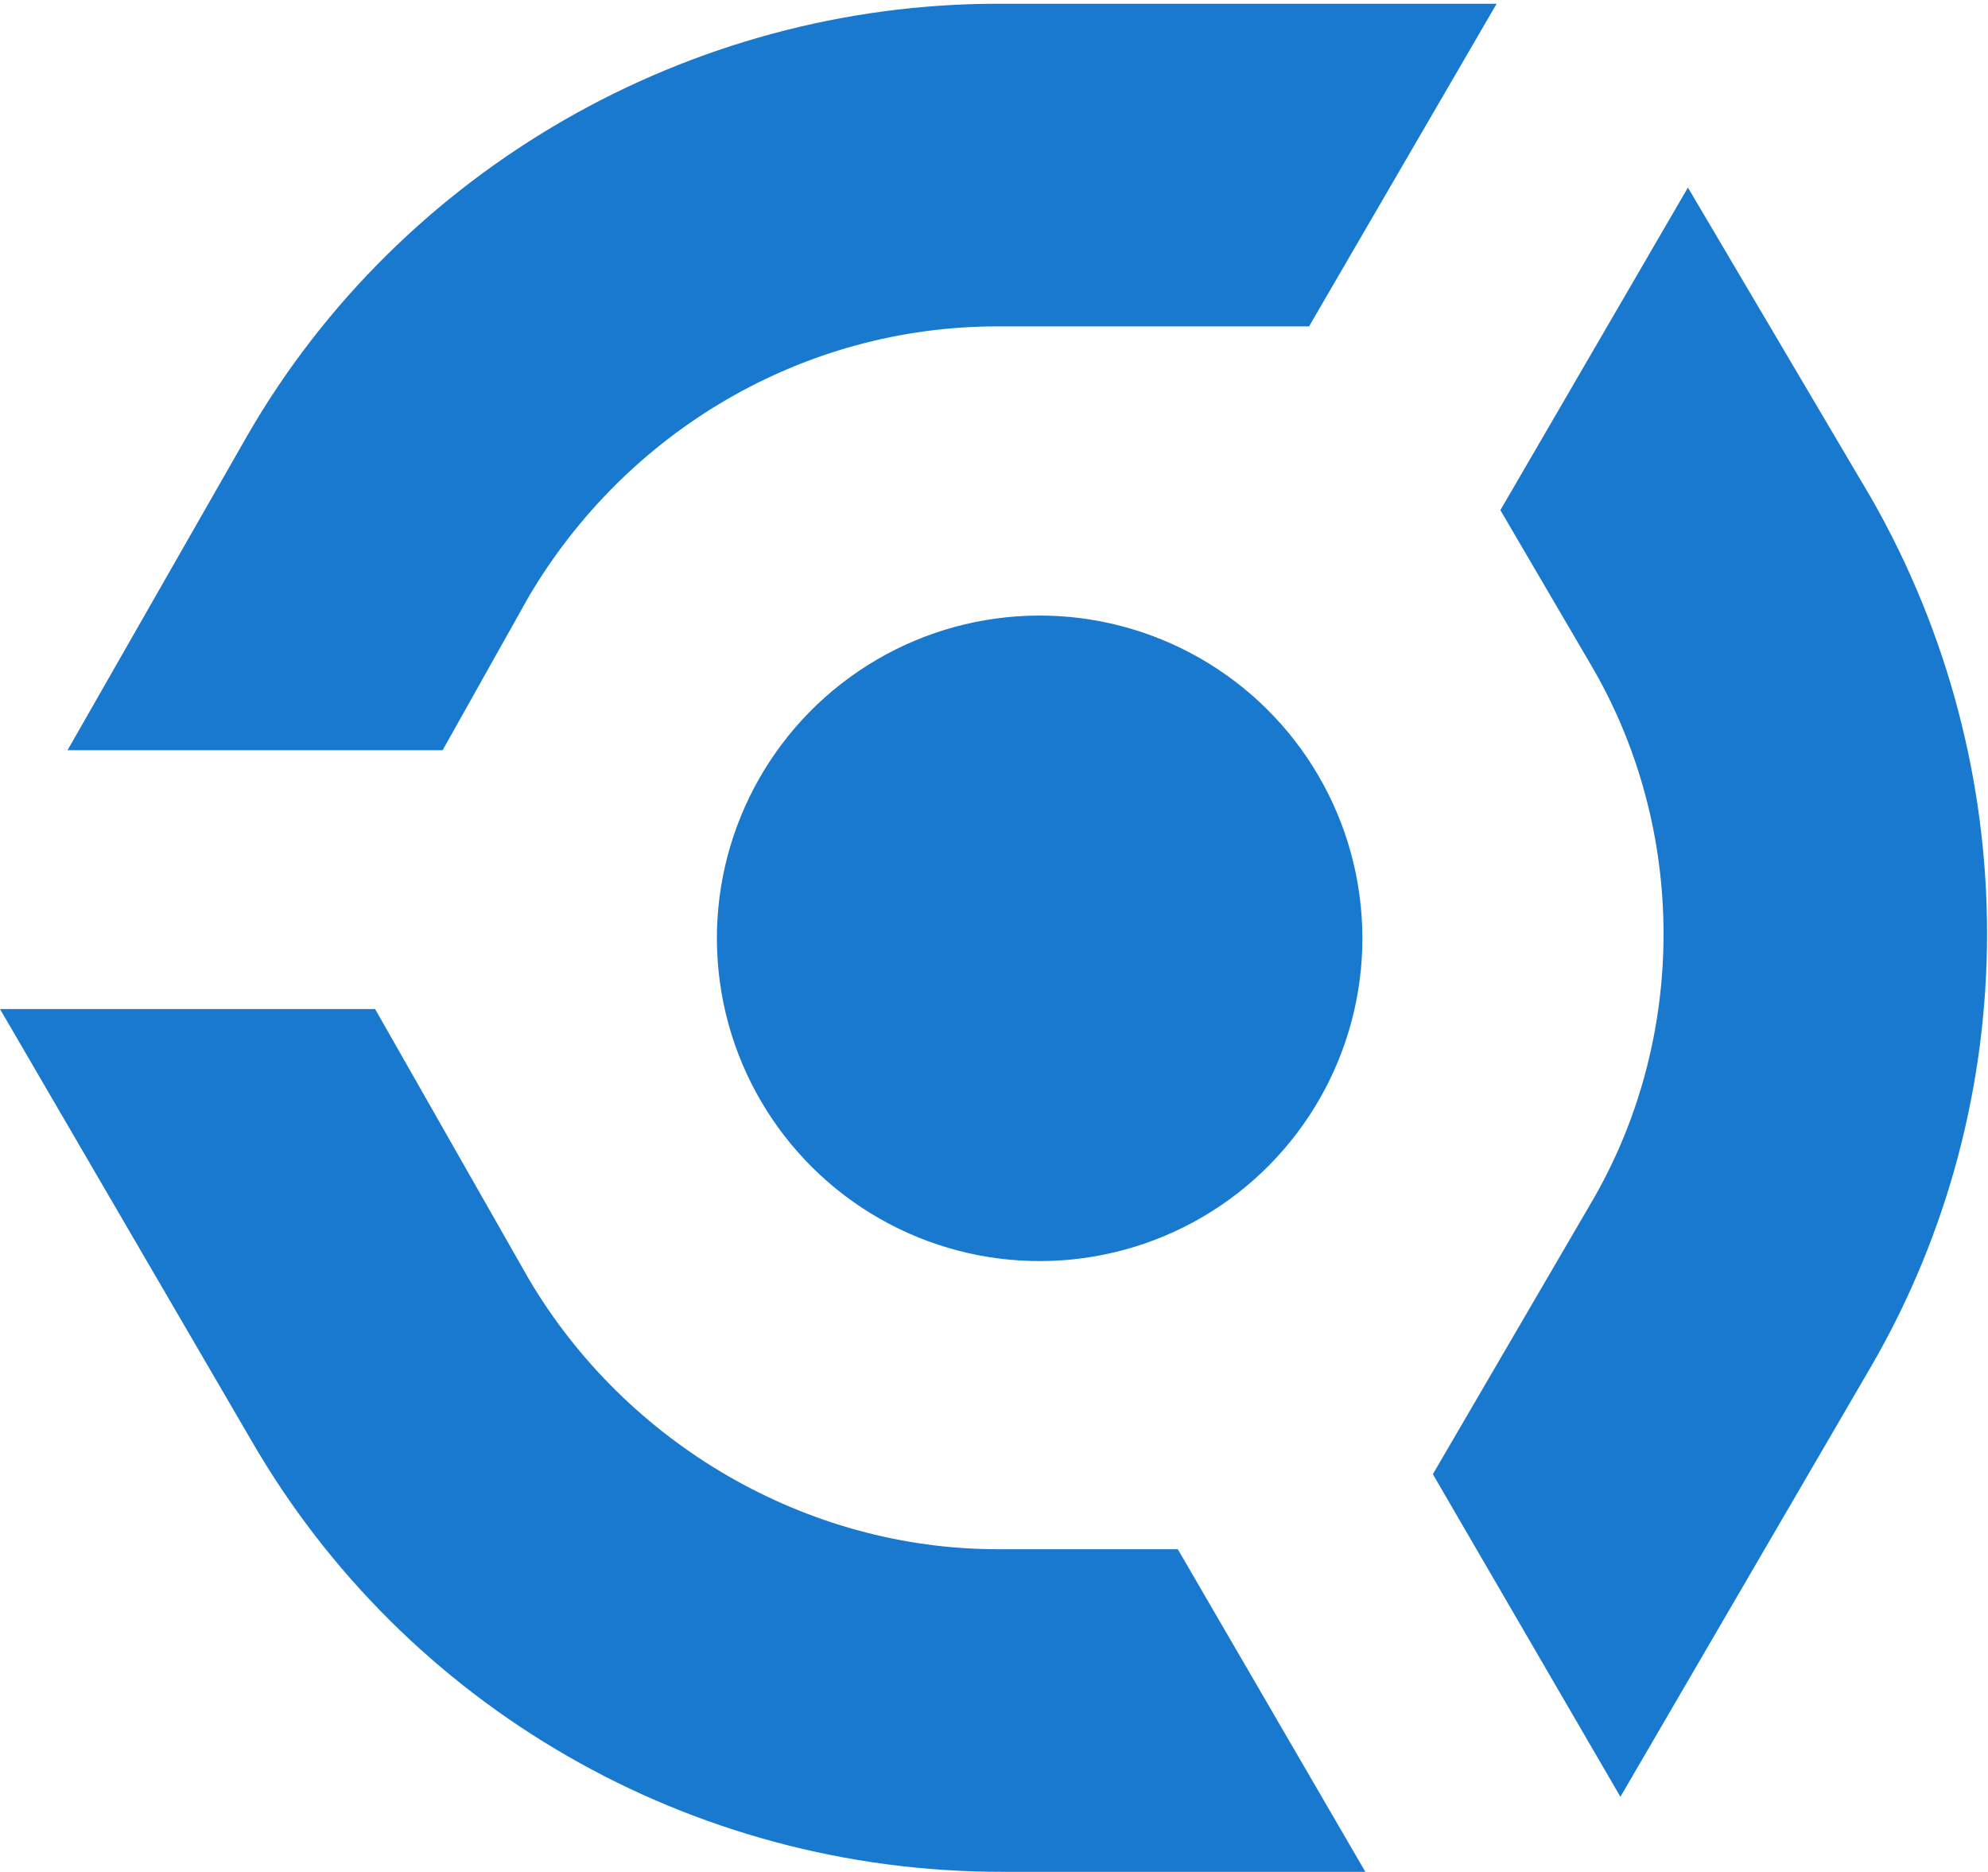
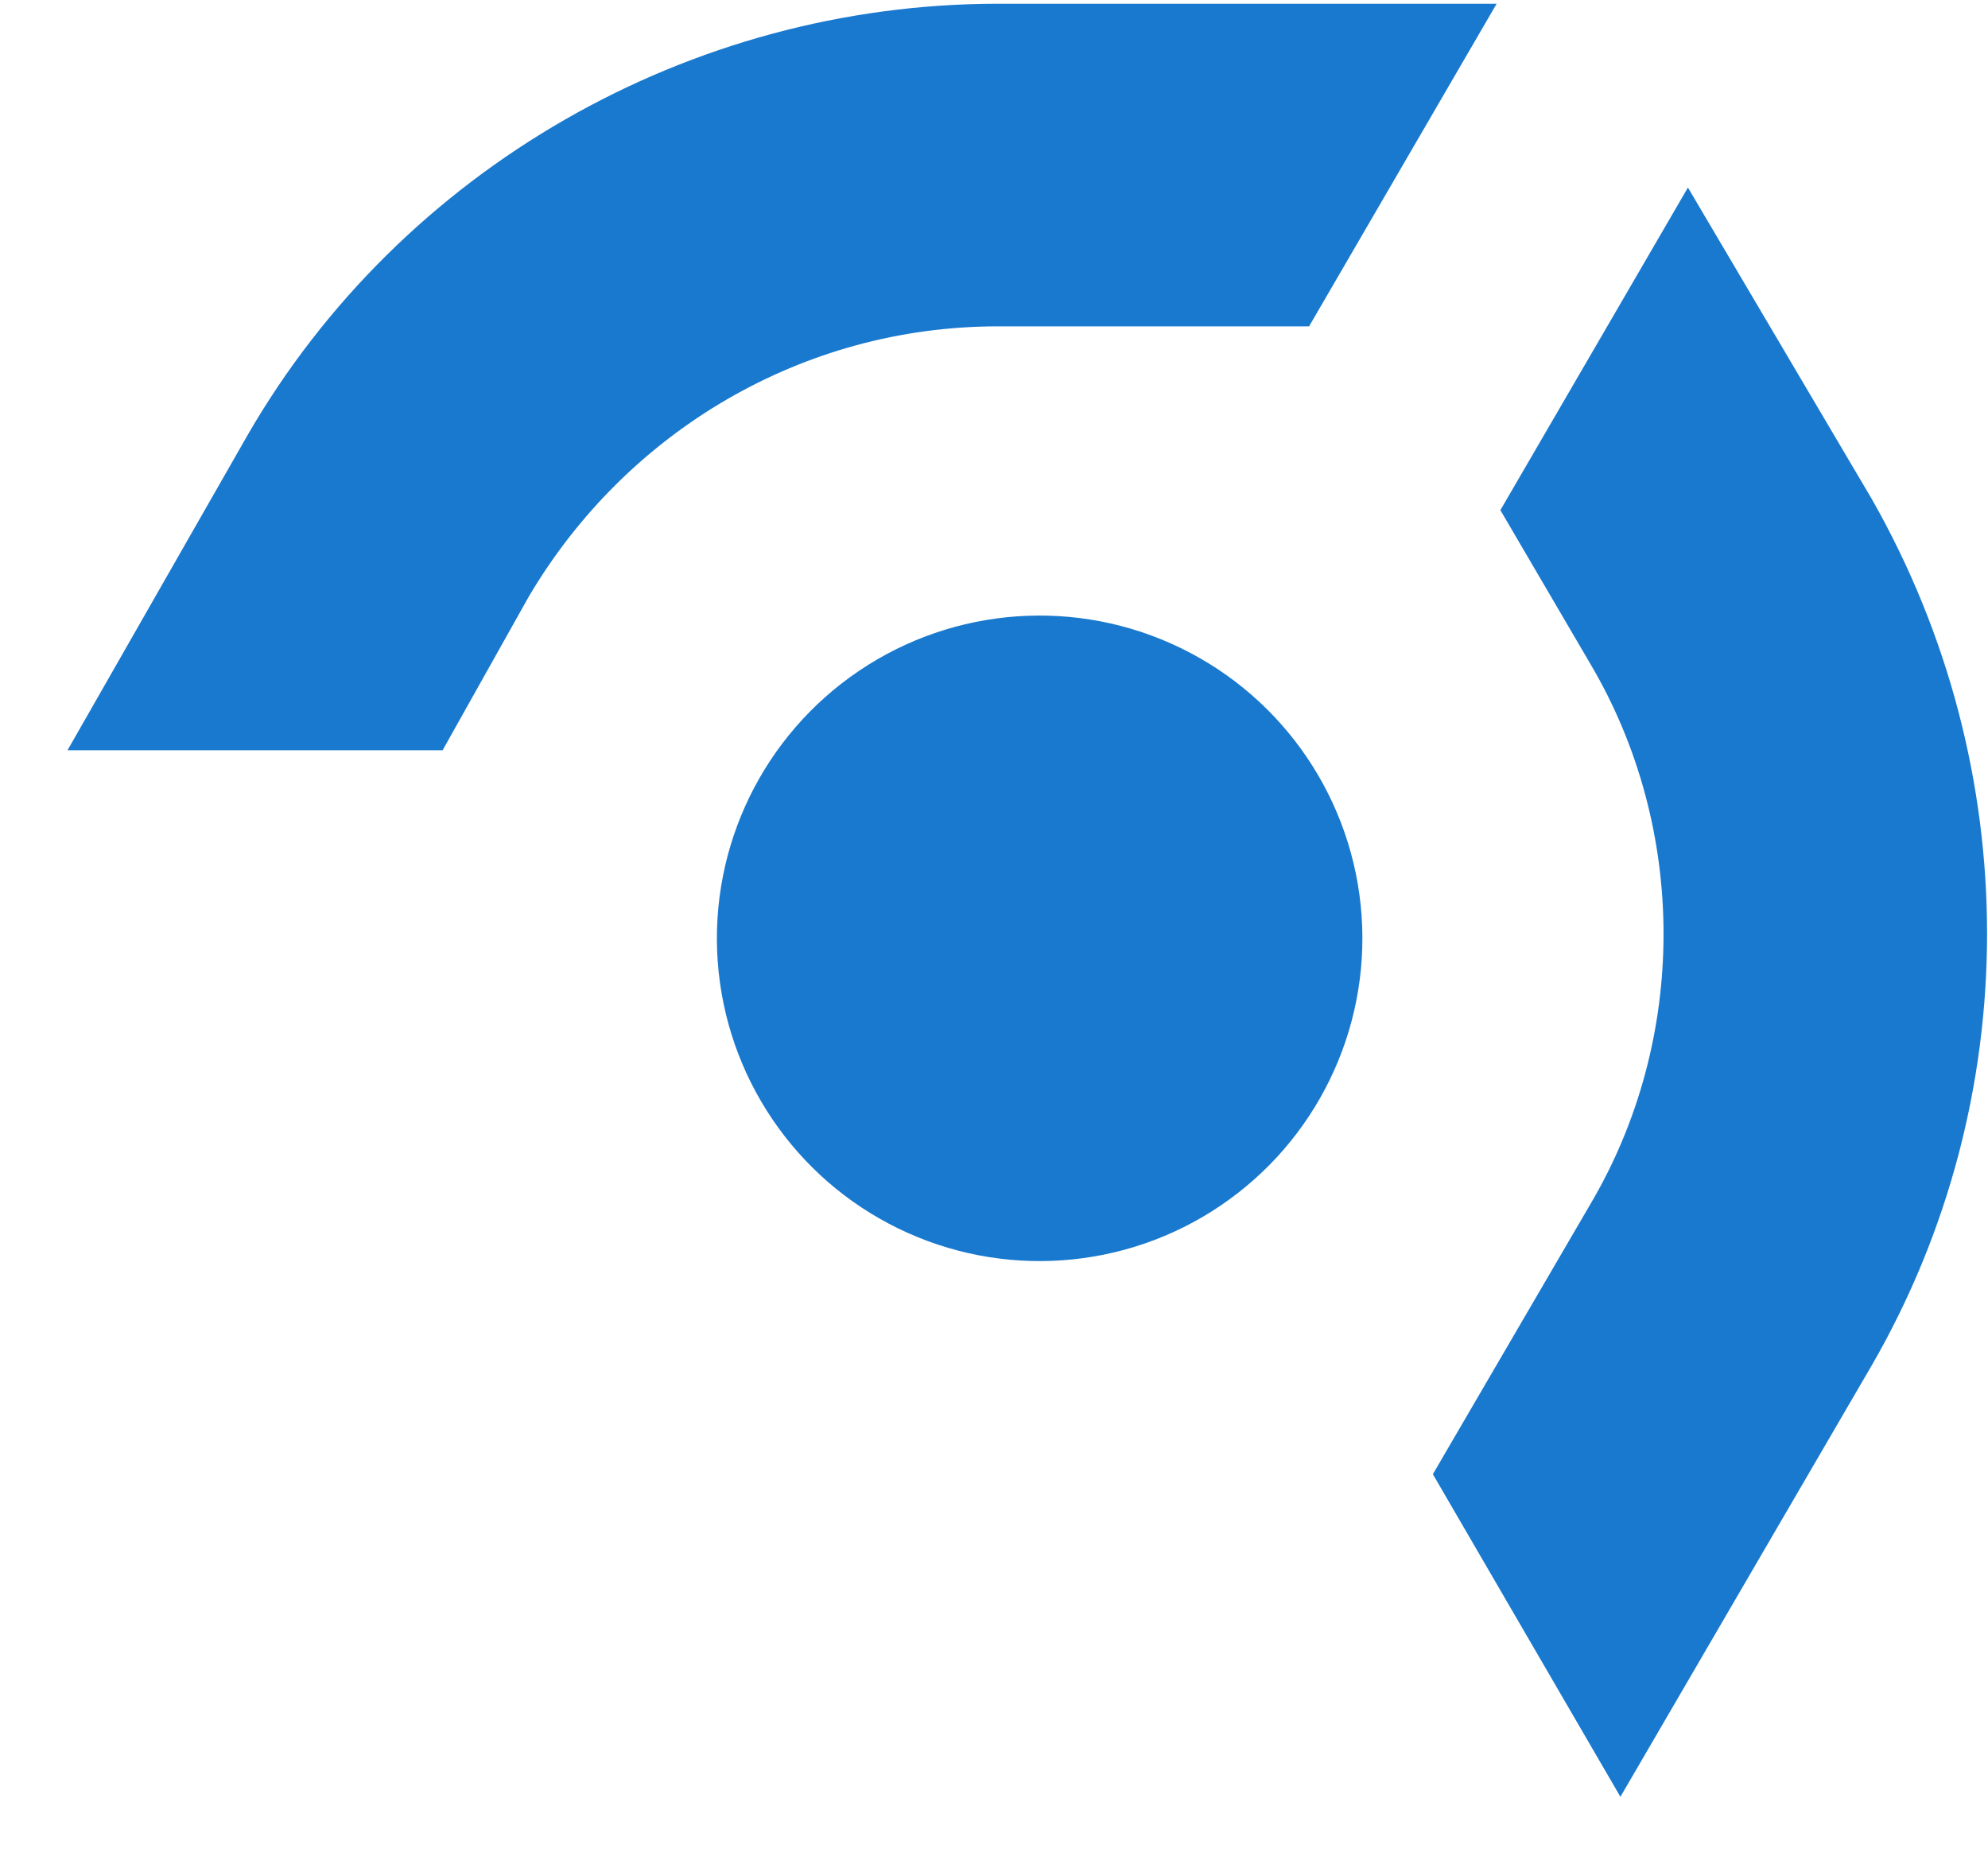
<svg xmlns="http://www.w3.org/2000/svg" xmlns:xlink="http://www.w3.org/1999/xlink" version="1.1" id="Layer_1" x="0px" y="0px" viewBox="0 0 53 49.9" style="enable-background:new 0 0 53 49.9;" xml:space="preserve">
  <style type="text/css">
	.st0{fill:#FFFFFF;}
	.st1{clip-path:url(#SVGID_2_);fill: #1979ce;}
	.st2{clip-path:url(#SVGID_5_);fill:#1979ce;}
	.st3{clip-path:url(#SVGID_8_);fill:#1979ce;}
	.st4{clip-path:url(#SVGID_11_);fill:#1979ce;}
	
</style>
  <g>
    <defs>
      <path id="SVGID_169_" d="M14.1,15.9c2.6-4.4,7.3-7.2,12.5-7.2h8.3l5-8.6H26.6c-8.2,0-15.9,4.4-20,11.5L1.8,20h10L14.1,15.9z" />
    </defs>
    <clipPath id="SVGID_2_">
      <use xlink:href="#SVGID_169_" style="overflow:visible;" />
    </clipPath>
    <rect class="st1" width="53" height="49.9" />
  </g>
  <g>
    <defs>
-       <path id="SVGID_172_" d="M26.6,41.3c-5.1,0-9.9-2.8-12.5-7.2L10,26.9H0l6.7,11.5c4.1,7.1,11.7,11.5,20,11.5h9.7l-5-8.6H26.6z" />
-     </defs>
+       </defs>
    <clipPath id="SVGID_5_">
      <use xlink:href="#SVGID_172_" style="overflow:visible;" />
    </clipPath>
    <rect class="st2" width="53" height="49.9" />
  </g>
  <g>
    <defs>
      <path id="SVGID_175_" d="M45,5l-5,8.6l2.4,4.1c2.6,4.4,2.6,10,0,14.4l-4.2,7.2l5,8.6l6.7-11.5c4.1-7.1,4.1-15.9,0-23.1L45,5z" />
    </defs>
    <clipPath id="SVGID_8_">
      <use xlink:href="#SVGID_175_" style="overflow:visible;" />
    </clipPath>
    <rect class="st3" width="53" height="49.9" />
  </g>
  <g>
    <defs>
      <ellipse id="SVGID_178_" transform="matrix(0.998 -7.088935e-02 7.088935e-02 0.998 -1.7 2.028)" cx="27.7" cy="25" rx="8.6" ry="8.6" />
    </defs>
    <clipPath id="SVGID_11_">
      <use xlink:href="#SVGID_178_" style="overflow:visible;" />
    </clipPath>
    <rect class="st4" width="53" height="49.9" />
  </g>
</svg>